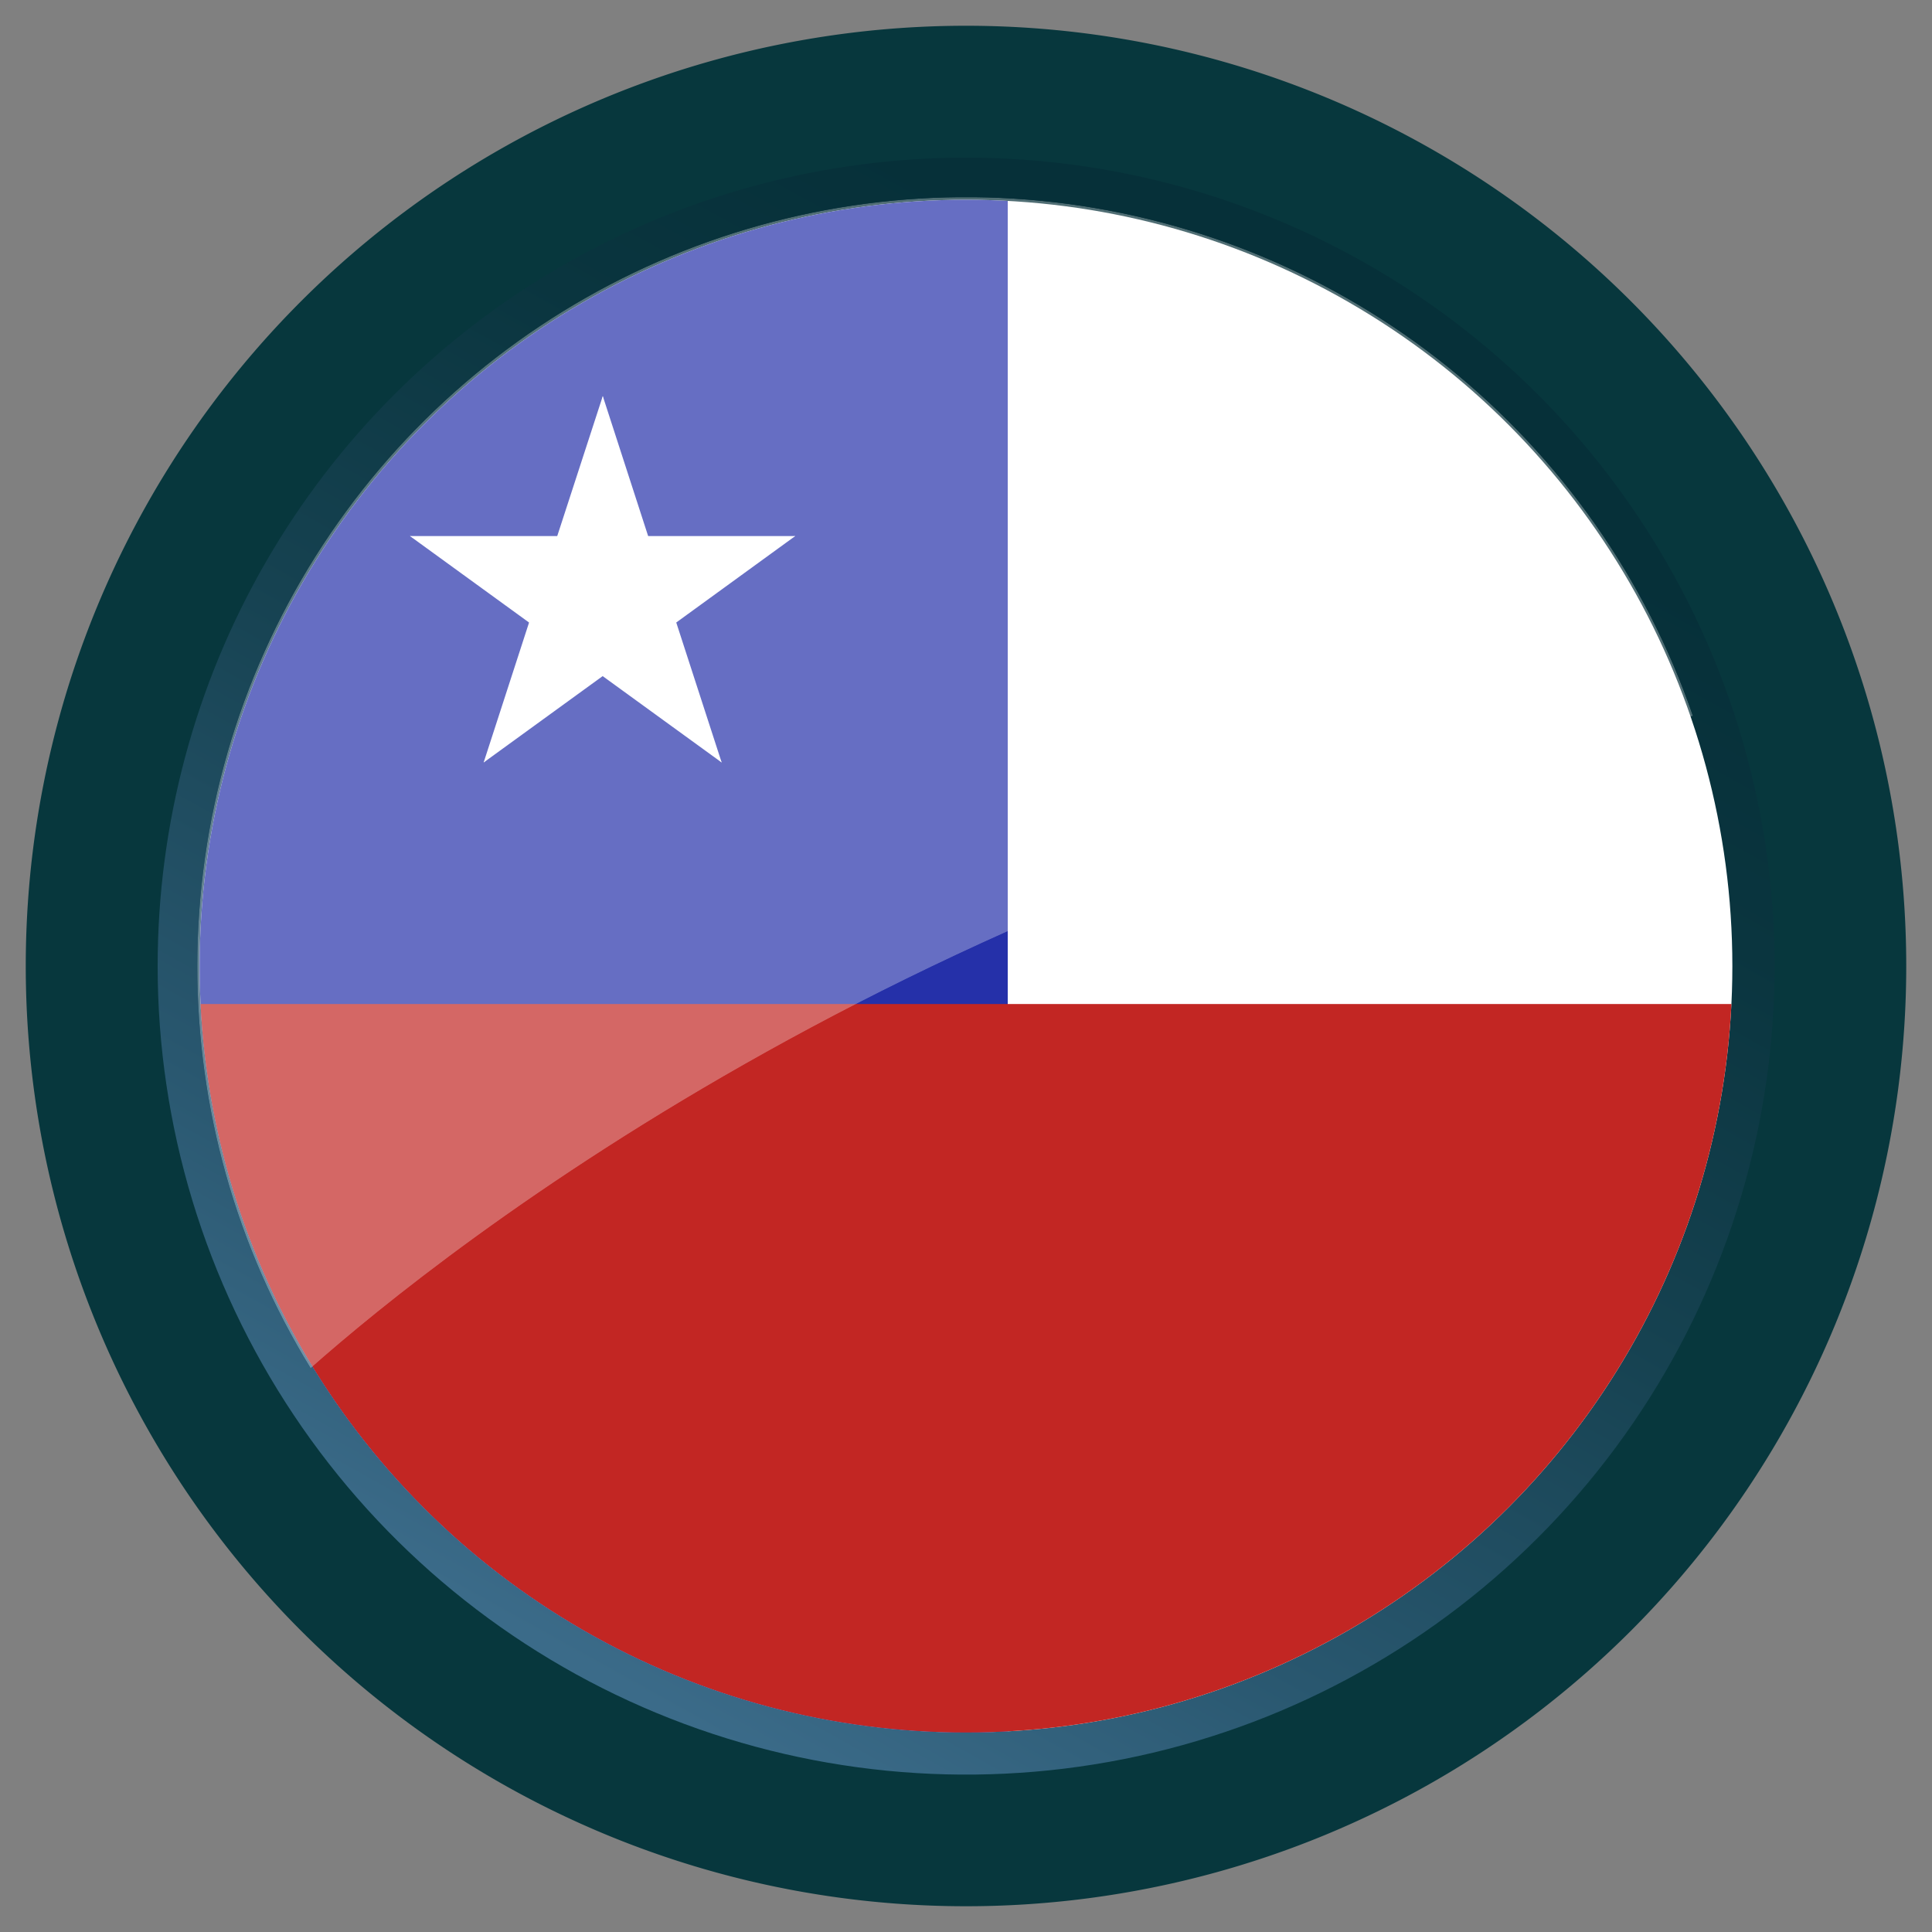
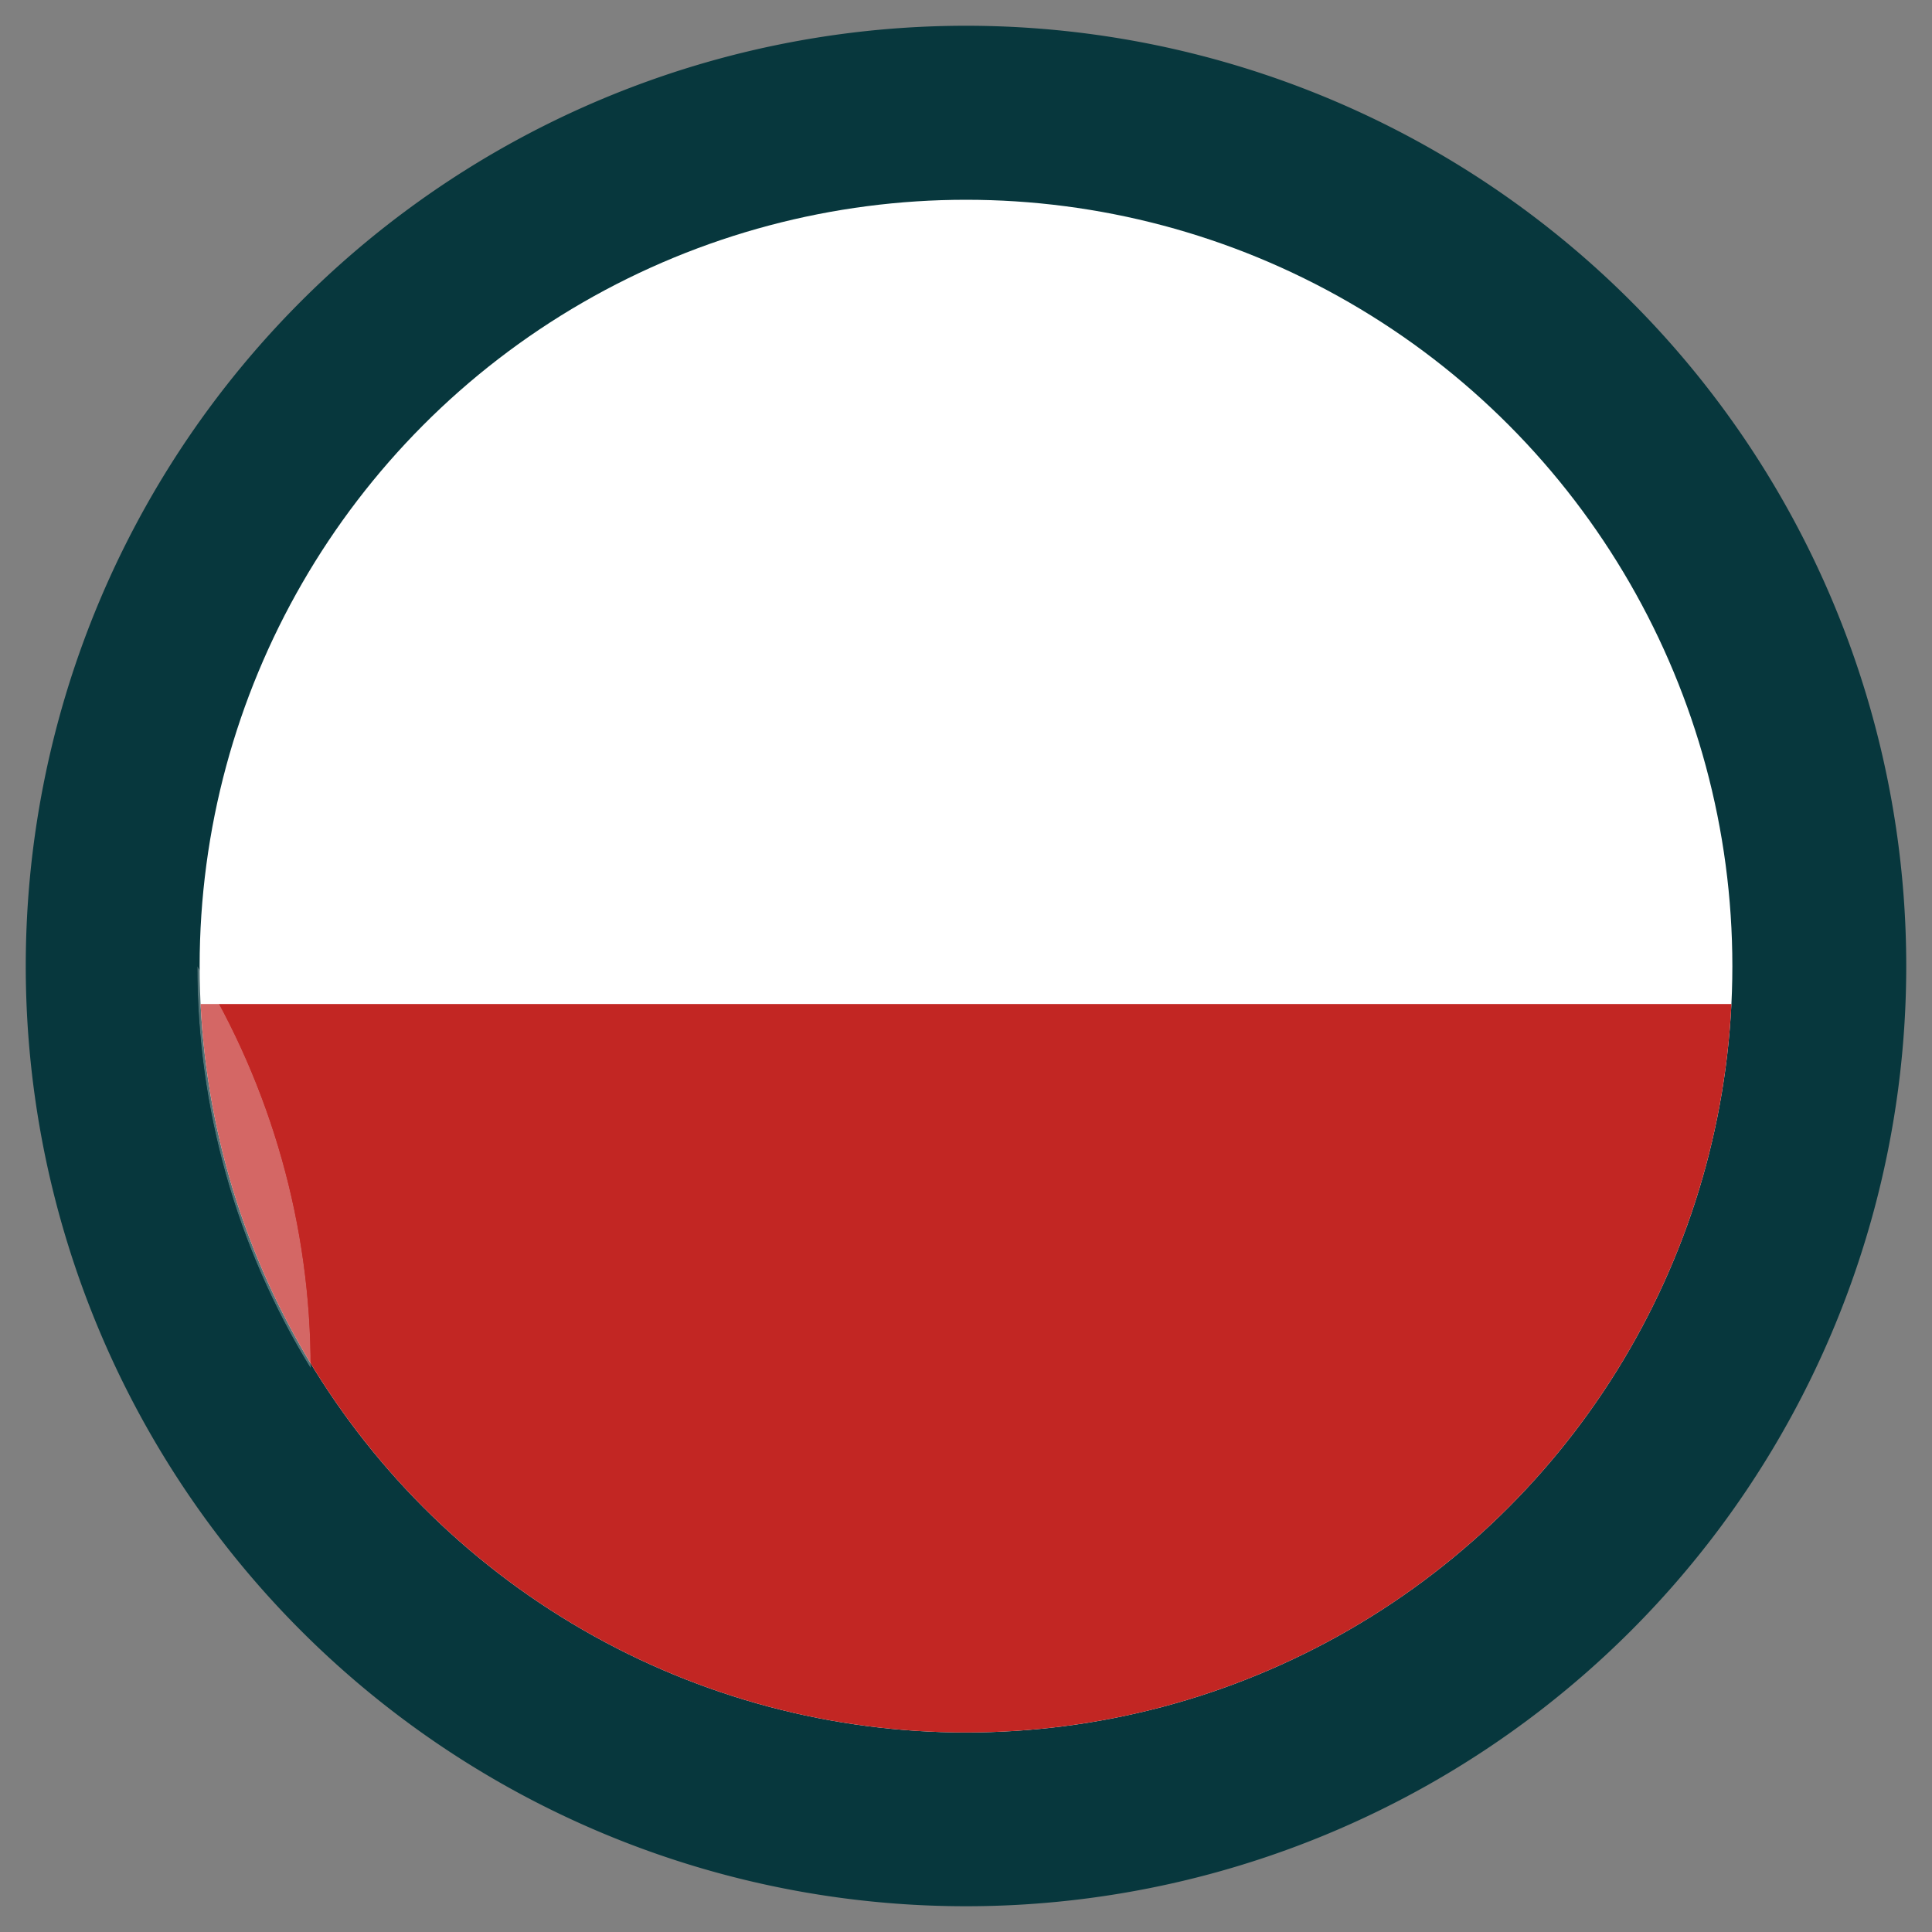
<svg xmlns="http://www.w3.org/2000/svg" xmlns:xlink="http://www.w3.org/1999/xlink" id="Livello_1" data-name="Livello 1" viewBox="0 0 150 150">
  <rect x="0" y="0" width="150" height="150" fill="#808080" stroke="none" />
  <defs>
    <style>.cls-1{clip-path:url(#clip-path);}.cls-2{fill:none;}.cls-3{fill:url(#linear-gradient);}.cls-4{clip-path:url(#clip-path-2);}.cls-5{fill:url(#Sfumatura_senza_nome_54);}.cls-6{fill:#07373d;}.cls-7{clip-path:url(#clip-path-3);}.cls-8{fill:url(#Sfumatura_senza_nome_54-2);}.cls-9{clip-path:url(#clip-path-4);}.cls-10{clip-path:url(#clip-path-5);}.cls-11{fill:#fff;}.cls-12{fill:#2530a9;}.cls-13{fill:#c22623;}.cls-14{opacity:0.3;}.cls-15{clip-path:url(#clip-path-6);}.cls-16{clip-path:url(#clip-path-7);}.cls-17{mask:url(#mask);}.cls-18{fill:url(#linear-gradient-2);}</style>
    <clipPath id="clip-path">
      <rect class="cls-2" x="-0.19" y="-9.47" width="147.14" height="140.49" transform="translate(-21.48 51.83) rotate(-34.25)" />
    </clipPath>
    <linearGradient id="linear-gradient" x1="-335.82" y1="-2334.64" x2="-332.6" y2="-2334.64" gradientTransform="matrix(0, 40.88, 40.88, 0, 95524.16, 13735.09)" gradientUnits="userSpaceOnUse">
      <stop offset="0" stop-color="#fff" />
      <stop offset="1" />
    </linearGradient>
    <clipPath id="clip-path-2">
      <path class="cls-2" d="M12.24-96A62.76,62.76,0,0,0,75-33.23,62.77,62.77,0,0,0,137.77-96,62.77,62.77,0,0,0,75-158.76,62.76,62.76,0,0,0,12.24-96" />
    </clipPath>
    <linearGradient id="Sfumatura_senza_nome_54" x1="-341.71" y1="-2241.17" x2="-338.49" y2="-2241.17" gradientTransform="matrix(-38.38, 0, 0, 38.38, -12977.95, 85921.12)" gradientUnits="userSpaceOnUse">
      <stop offset="0.07" stop-color="#063039" />
      <stop offset="0.25" stop-color="#0a353f" />
      <stop offset="0.5" stop-color="#164251" />
      <stop offset="0.79" stop-color="#29576f" />
      <stop offset="1" stop-color="#3b6b89" />
    </linearGradient>
    <clipPath id="clip-path-3">
      <path class="cls-2" d="M12.24,75A62.77,62.77,0,1,0,75,12.24,62.76,62.76,0,0,0,12.24,75" />
    </clipPath>
    <linearGradient id="Sfumatura_senza_nome_54-2" x1="-337.82" y1="-2239" x2="-334.6" y2="-2239" gradientTransform="matrix(-38.38, 0, 0, 38.38, -12828.46, 86009.1)" xlink:href="#Sfumatura_senza_nome_54" />
    <clipPath id="clip-path-4">
      <circle class="cls-2" cx="75" cy="75.01" r="59.5" />
    </clipPath>
    <clipPath id="clip-path-5">
      <rect class="cls-2" x="15.32" y="15.03" width="215.73" height="125.84" />
    </clipPath>
    <clipPath id="clip-path-6">
      <rect class="cls-2" x="15.32" y="15.31" width="116.11" height="90.93" />
    </clipPath>
    <clipPath id="clip-path-7">
-       <path class="cls-2" d="M15.32,75a59.52,59.52,0,0,0,8.8,31.23c10.49-9.29,48.17-39.34,107.32-50.64A59.68,59.68,0,0,0,15.32,75" />
+       <path class="cls-2" d="M15.32,75a59.52,59.52,0,0,0,8.8,31.23A59.68,59.68,0,0,0,15.32,75" />
    </clipPath>
    <mask id="mask" x="-119.51" y="-132.05" width="385.78" height="385.66" maskUnits="userSpaceOnUse">
      <g class="cls-1">
        <rect class="cls-3" x="-65.54" y="-77.92" width="277.85" height="277.39" transform="translate(-21.48 51.84) rotate(-34.25)" />
      </g>
    </mask>
    <linearGradient id="linear-gradient-2" x1="-335.82" y1="-2334.63" x2="-332.59" y2="-2334.63" gradientTransform="matrix(0, 40.88, 40.88, 0, 95524.02, 13735.94)" gradientUnits="userSpaceOnUse">
      <stop offset="0" stop-color="#fff" />
      <stop offset="1" stop-color="#fff" />
    </linearGradient>
  </defs>
  <title>1Tavola disegno 24</title>
  <g class="cls-4">
-     <rect class="cls-5" x="-10.34" y="-181.34" width="170.69" height="170.69" transform="translate(122.51 16.18) rotate(-60.95)" />
-   </g>
+     </g>
  <path class="cls-6" d="M148,75a73,73,0,1,0-73,73,73,73,0,0,0,73-73" />
  <g class="cls-7">
-     <rect class="cls-8" x="-10.34" y="-10.34" width="170.69" height="170.69" transform="translate(-26.98 104.16) rotate(-60.95)" />
-   </g>
+     </g>
  <g class="cls-9">
    <g id="CHILE">
      <g class="cls-10">
        <rect class="cls-11" x="15.32" y="15.03" width="215.73" height="125.84" />
-         <rect class="cls-12" x="15.32" y="15.03" width="62.92" height="125.84" />
        <rect class="cls-13" x="15.32" y="77.95" width="215.73" height="62.92" />
-         <polygon class="cls-11" points="46.8 30.75 41.93 45.72 49.41 48.15 46.8 30.75" />
        <polygon class="cls-11" points="46.8 30.75 51.65 45.72 44.17 48.15 46.8 30.75" />
        <polygon class="cls-11" points="61.74 41.62 46.04 41.62 46.04 49.49 61.74 41.62" />
        <polygon class="cls-11" points="61.74 41.62 49.01 50.87 44.41 44.5 61.74 41.62" />
        <polygon class="cls-11" points="31.83 41.62 44.57 50.87 49.18 44.5 31.83 41.62" />
        <polygon class="cls-11" points="31.83 41.62 47.57 41.62 47.57 49.49 31.83 41.62" />
        <polygon class="cls-11" points="56.03 59.2 51.18 44.25 43.7 46.68 56.03 59.2" />
        <polygon class="cls-11" points="56.03 59.2 43.3 49.96 47.95 43.61 56.03 59.2" />
        <polygon class="cls-11" points="37.55 59.2 50.28 49.96 45.64 43.61 37.55 59.2" />
        <polygon class="cls-11" points="37.55 59.2 42.4 44.25 49.88 46.68 37.55 59.2" />
      </g>
    </g>
  </g>
  <g class="cls-14">
    <g class="cls-15">
      <g class="cls-16">
        <g class="cls-17">
          <rect class="cls-18" x="-0.19" y="-9.47" width="147.14" height="140.49" transform="translate(-21.48 51.84) rotate(-34.25)" />
        </g>
      </g>
    </g>
  </g>
</svg>